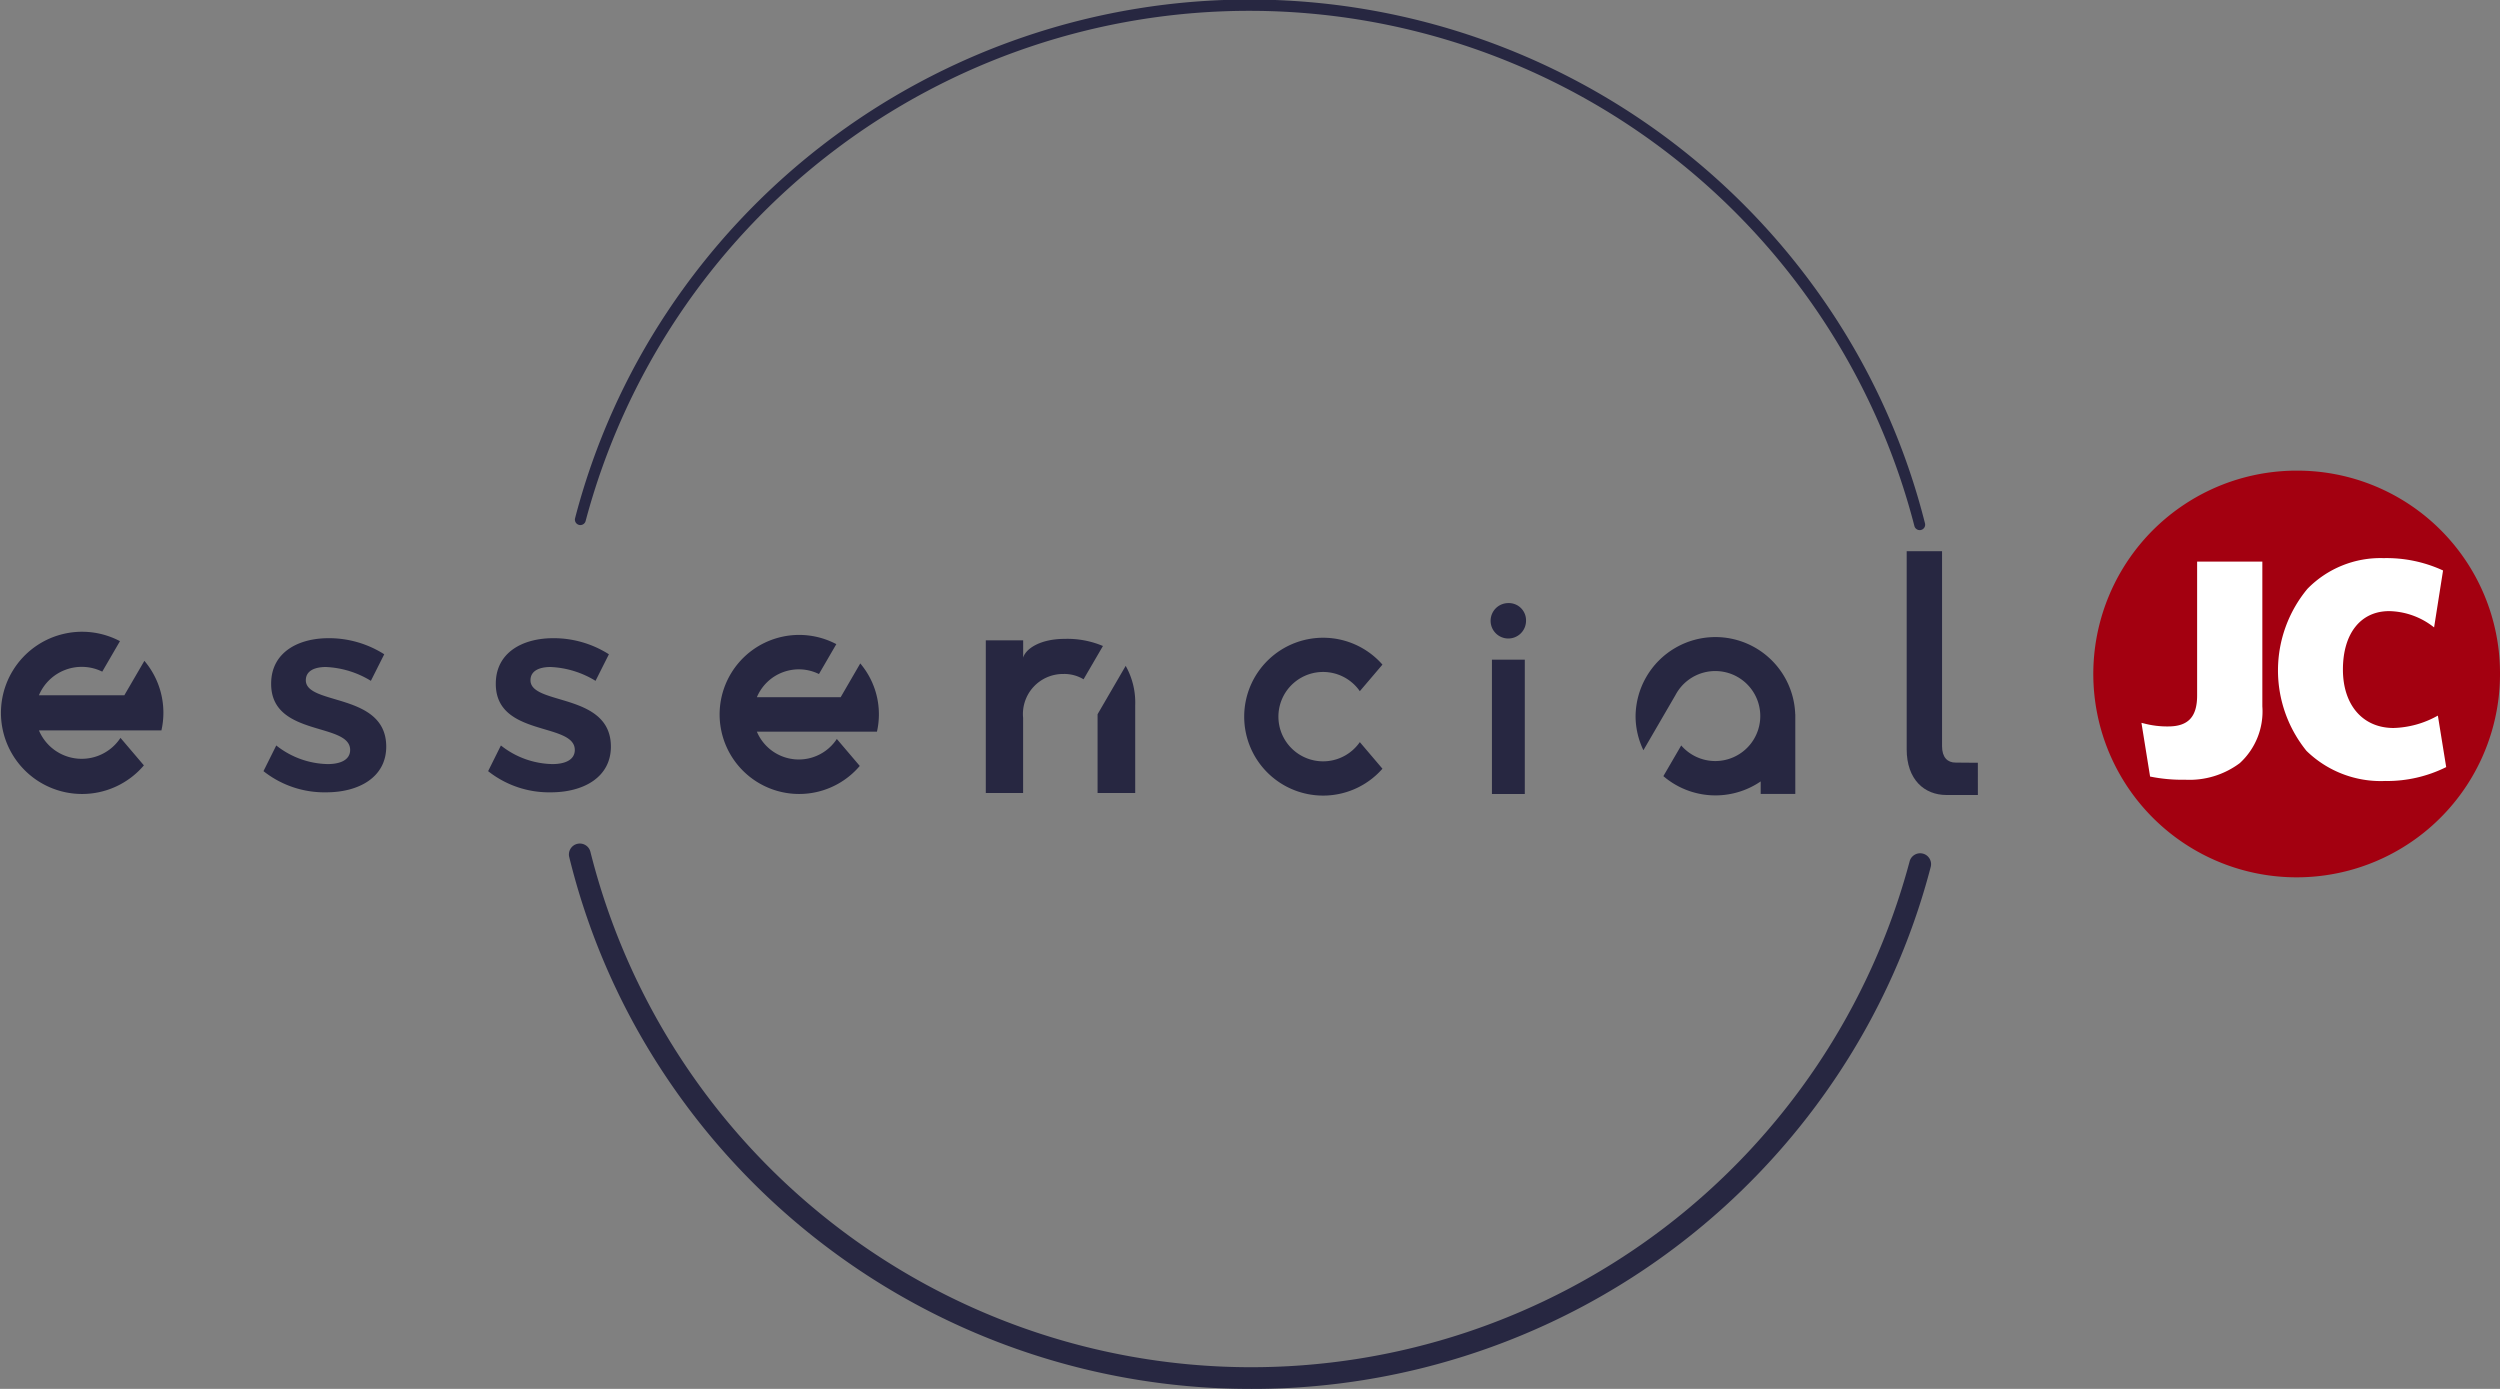
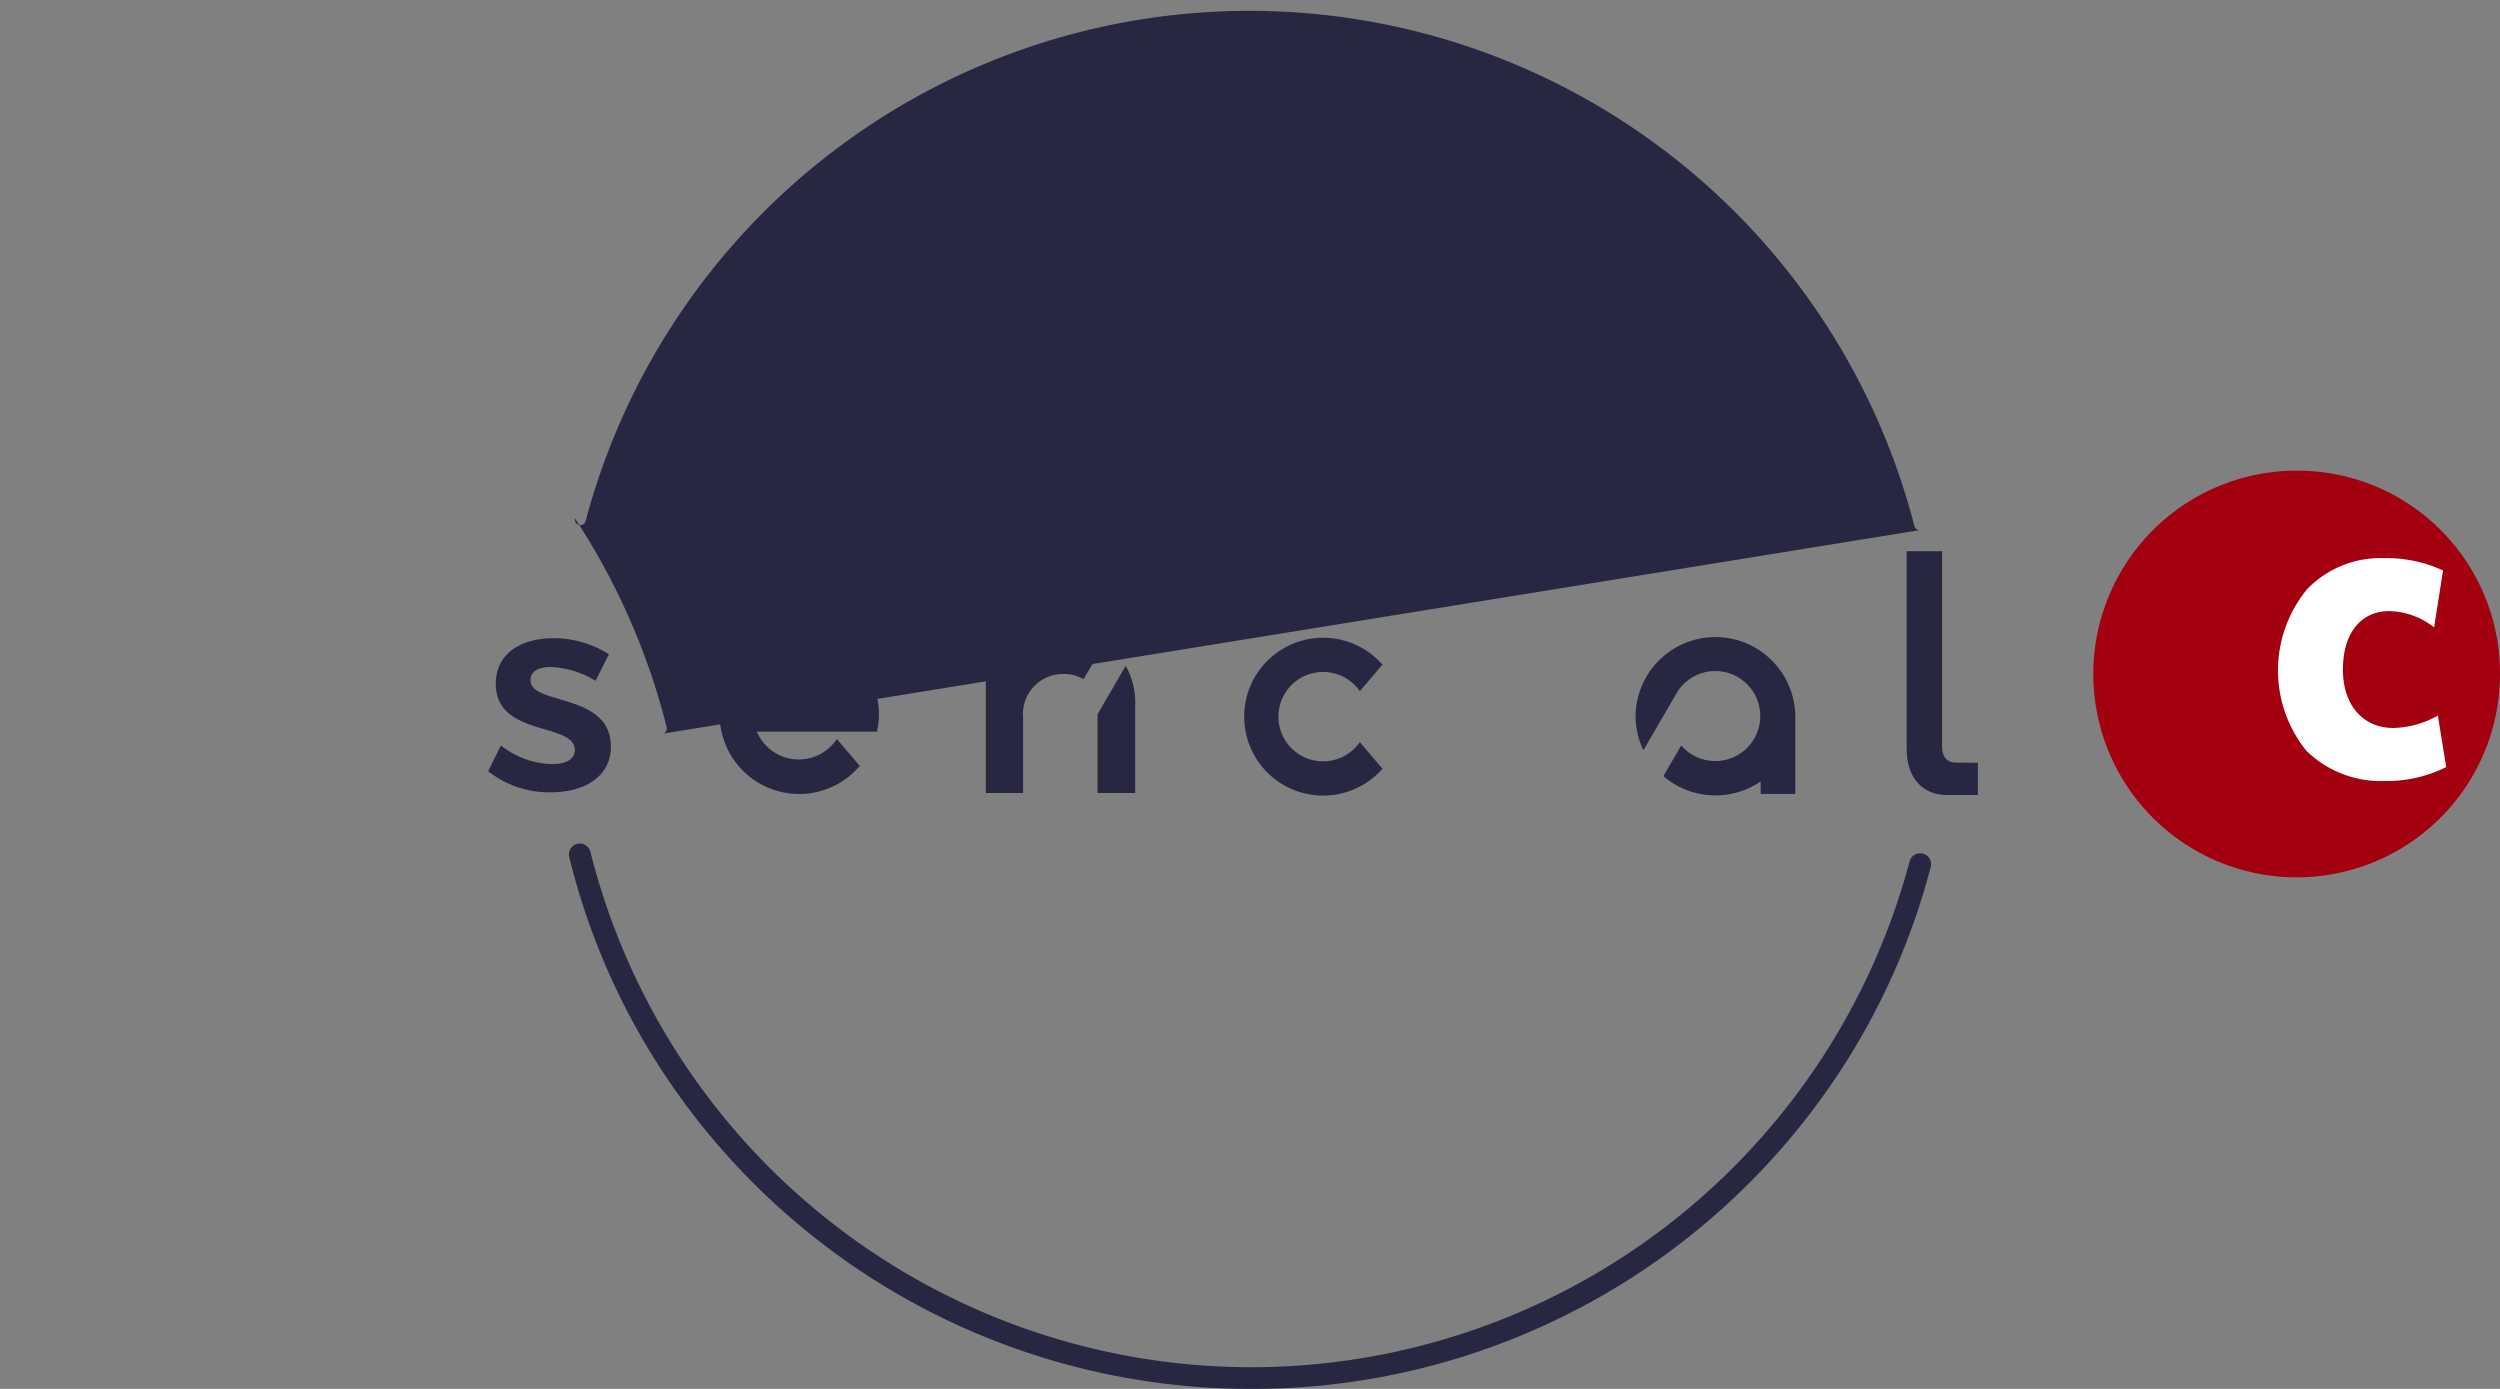
<svg xmlns="http://www.w3.org/2000/svg" id="Grupo_244" data-name="Grupo 244" width="207" height="115" viewBox="0 0 207 115">
  <rect x="0" y="0" width="207" height="115" fill="#808080" stroke="none" />
  <defs>
    <style>
      .cls-1 {
        fill: #272741;
      }

      .cls-2 {
        fill: #a30010;
      }

      .cls-3 {
        fill: #fff;
      }
    </style>
  </defs>
  <path id="Caminho_123" data-name="Caminho 123" class="cls-1" d="M577.862,823.439a58.181,58.181,0,0,1-48.881-26.494,57.109,57.109,0,0,1-7.588-17.545.9.9,0,0,1,1.756-.424,56.417,56.417,0,0,0,109.227.792.9.9,0,0,1,1.749.45,57.149,57.149,0,0,1-7.72,17.243,58.15,58.15,0,0,1-48.543,25.979" transform="translate(-474.261 -708.439)" />
-   <path id="Caminho_124" data-name="Caminho 124" class="cls-1" d="M638.147,43.891a.452.452,0,0,1-.438-.34,56.87,56.87,0,0,0-110.026-.4.452.452,0,0,1-.875-.224A56.694,56.694,0,0,1,534.46,25.8,57.844,57.844,0,0,1,631,26.059a56.681,56.681,0,0,1,7.587,17.275.448.448,0,0,1-.329.544.454.454,0,0,1-.11.014" transform="translate(-479.197 0.003)" />
+   <path id="Caminho_124" data-name="Caminho 124" class="cls-1" d="M638.147,43.891a.452.452,0,0,1-.438-.34,56.87,56.87,0,0,0-110.026-.4.452.452,0,0,1-.875-.224a56.681,56.681,0,0,1,7.587,17.275.448.448,0,0,1-.329.544.454.454,0,0,1-.11.014" transform="translate(-479.197 0.003)" />
  <g id="Grupo_172" data-name="Grupo 172" transform="translate(0 38.967)">
-     <path id="Caminho_125" data-name="Caminho 125" class="cls-1" d="M1368.962,557.907a1.466,1.466,0,1,1-1.466-1.5,1.425,1.425,0,0,1,1.466,1.5m-.1,14.31h-2.722V561.089h2.722Z" transform="translate(-1242.608 -545.438)" />
-     <path id="Caminho_126" data-name="Caminho 126" class="cls-1" d="M246.655,591.151c-.988,0-1.694.327-1.694,1.1,0,2.1,6.658,1,6.658,5.492,0,2.548-2.282,3.786-4.964,3.786a8.115,8.115,0,0,1-5.2-1.753l1.059-2.127a7.056,7.056,0,0,0,4.258,1.542c1.059,0,1.859-.351,1.859-1.169,0-2.314-6.564-1.052-6.541-5.492,0-2.571,2.212-3.763,4.753-3.763a8.521,8.521,0,0,1,4.611,1.332l-1.106,2.2a7.755,7.755,0,0,0-3.694-1.145" transform="translate(-219.639 -574.892)" />
    <path id="Caminho_127" data-name="Caminho 127" class="cls-1" d="M452.552,591.151c-.988,0-1.694.327-1.694,1.1,0,2.1,6.658,1,6.658,5.492,0,2.548-2.282,3.786-4.965,3.786a8.115,8.115,0,0,1-5.2-1.753l1.058-2.127a7.056,7.056,0,0,0,4.259,1.542c1.059,0,1.859-.351,1.859-1.169,0-2.314-6.564-1.052-6.541-5.492,0-2.571,2.212-3.763,4.753-3.763a8.522,8.522,0,0,1,4.612,1.332l-1.106,2.2a7.755,7.755,0,0,0-3.694-1.145" transform="translate(-406.934 -574.892)" />
    <path id="Caminho_128" data-name="Caminho 128" class="cls-1" d="M1149.1,596.991a3.7,3.7,0,1,1,0-4.217l1.874-2.2a6.535,6.535,0,1,0,0,8.62Z" transform="translate(-1036.507 -574.511)" />
    <g id="Grupo_171" data-name="Grupo 171" transform="translate(81.625 13.932)">
      <path id="Caminho_129" data-name="Caminho 129" class="cls-1" d="M913.11,589.991a7.584,7.584,0,0,0-3.169-.589c-2.07,0-3.246.85-3.437,1.557V589.52h-3.093v12.643H906.5v-6.215a3.316,3.316,0,0,1,3.331-3.639,3.064,3.064,0,0,1,1.673.44Z" transform="translate(-903.411 -589.402)" />
      <path id="Caminho_130" data-name="Caminho 130" class="cls-1" d="M1005.835,618.3v6.521h3.116v-7.246a6.209,6.209,0,0,0-.788-3.281Z" transform="translate(-996.581 -612.06)" />
    </g>
-     <path id="Caminho_131" data-name="Caminho 131" class="cls-1" d="M10.3,588.022l0,.007H3.224a3.844,3.844,0,0,1,5.242-1.954l1.467-2.524a6.716,6.716,0,1,0,1.981,10.285l-1.938-2.277a3.841,3.841,0,0,1-6.751-.617h10.14a6.647,6.647,0,0,0-1.41-5.762Z" transform="translate(0 -569.43)" />
    <path id="Caminho_132" data-name="Caminho 132" class="cls-1" d="M668.784,590.841l0,.007h-6.943a3.769,3.769,0,0,1,5.139-1.916l1.438-2.475a6.585,6.585,0,1,0,1.942,10.084l-1.9-2.232a3.767,3.767,0,0,1-6.62-.606h9.943a6.517,6.517,0,0,0-1.382-5.649Z" transform="translate(-599.171 -572.089)" />
    <path id="Caminho_133" data-name="Caminho 133" class="cls-1" d="M1512.091,593.877a6.611,6.611,0,0,0-13.218.153,6.493,6.493,0,0,0,.649,2.824l2.657-4.572a3.726,3.726,0,1,1,.473,4.178L1501.174,599a6.631,6.631,0,0,0,8.058.437v1.038h2.866v-6.6Z" transform="translate(-1363.447 -573.703)" />
    <path id="Caminho_134" data-name="Caminho 134" class="cls-1" d="M1753.2,526.015h-.651s-.84-.01-1.2-.01c-.659,0-1.113-.429-1.113-1.353V508.5h-2.929v16.4c0,2.526,1.475,3.789,3.292,3.789.042,0,.085,0,.128,0h2.475Z" transform="translate(-1589.434 -501.83)" />
    <path id="Caminho_135" data-name="Caminho 135" class="cls-2" d="M1952.013,450.9a16.837,16.837,0,1,1-16.836-16.725,16.781,16.781,0,0,1,16.836,16.725" transform="translate(-1745.013 -434.173)" />
-     <path id="Caminho_136" data-name="Caminho 136" class="cls-3" d="M1965.988,536.142a13.283,13.283,0,0,1-2.842-.26l-.024-.006,0-.025-.711-4.419.2.047a7.486,7.486,0,0,0,2.01.25c1.661,0,2.4-.792,2.4-2.567V518.078h5.4v11.987a5.8,5.8,0,0,1-1.866,4.7,6.951,6.951,0,0,1-4.564,1.374" transform="translate(-1785.099 -510.547)" />
    <path id="Caminho_137" data-name="Caminho 137" class="cls-3" d="M2096.5,533.365a8.811,8.811,0,0,1-6.565-2.492,10.58,10.58,0,0,1,.074-13.41,8.451,8.451,0,0,1,6.309-2.548,11.14,11.14,0,0,1,4.9,1.011l.026.012-.005.029-.737,4.684-.053-.04a6.155,6.155,0,0,0-3.665-1.308c-2.364,0-3.831,1.854-3.831,4.838,0,2.939,1.646,4.838,4.194,4.838a7.9,7.9,0,0,0,3.62-1l.048-.024.689,4.262-.026.013a10.977,10.977,0,0,1-4.979,1.139" transform="translate(-1898.959 -507.669)" />
  </g>
</svg>